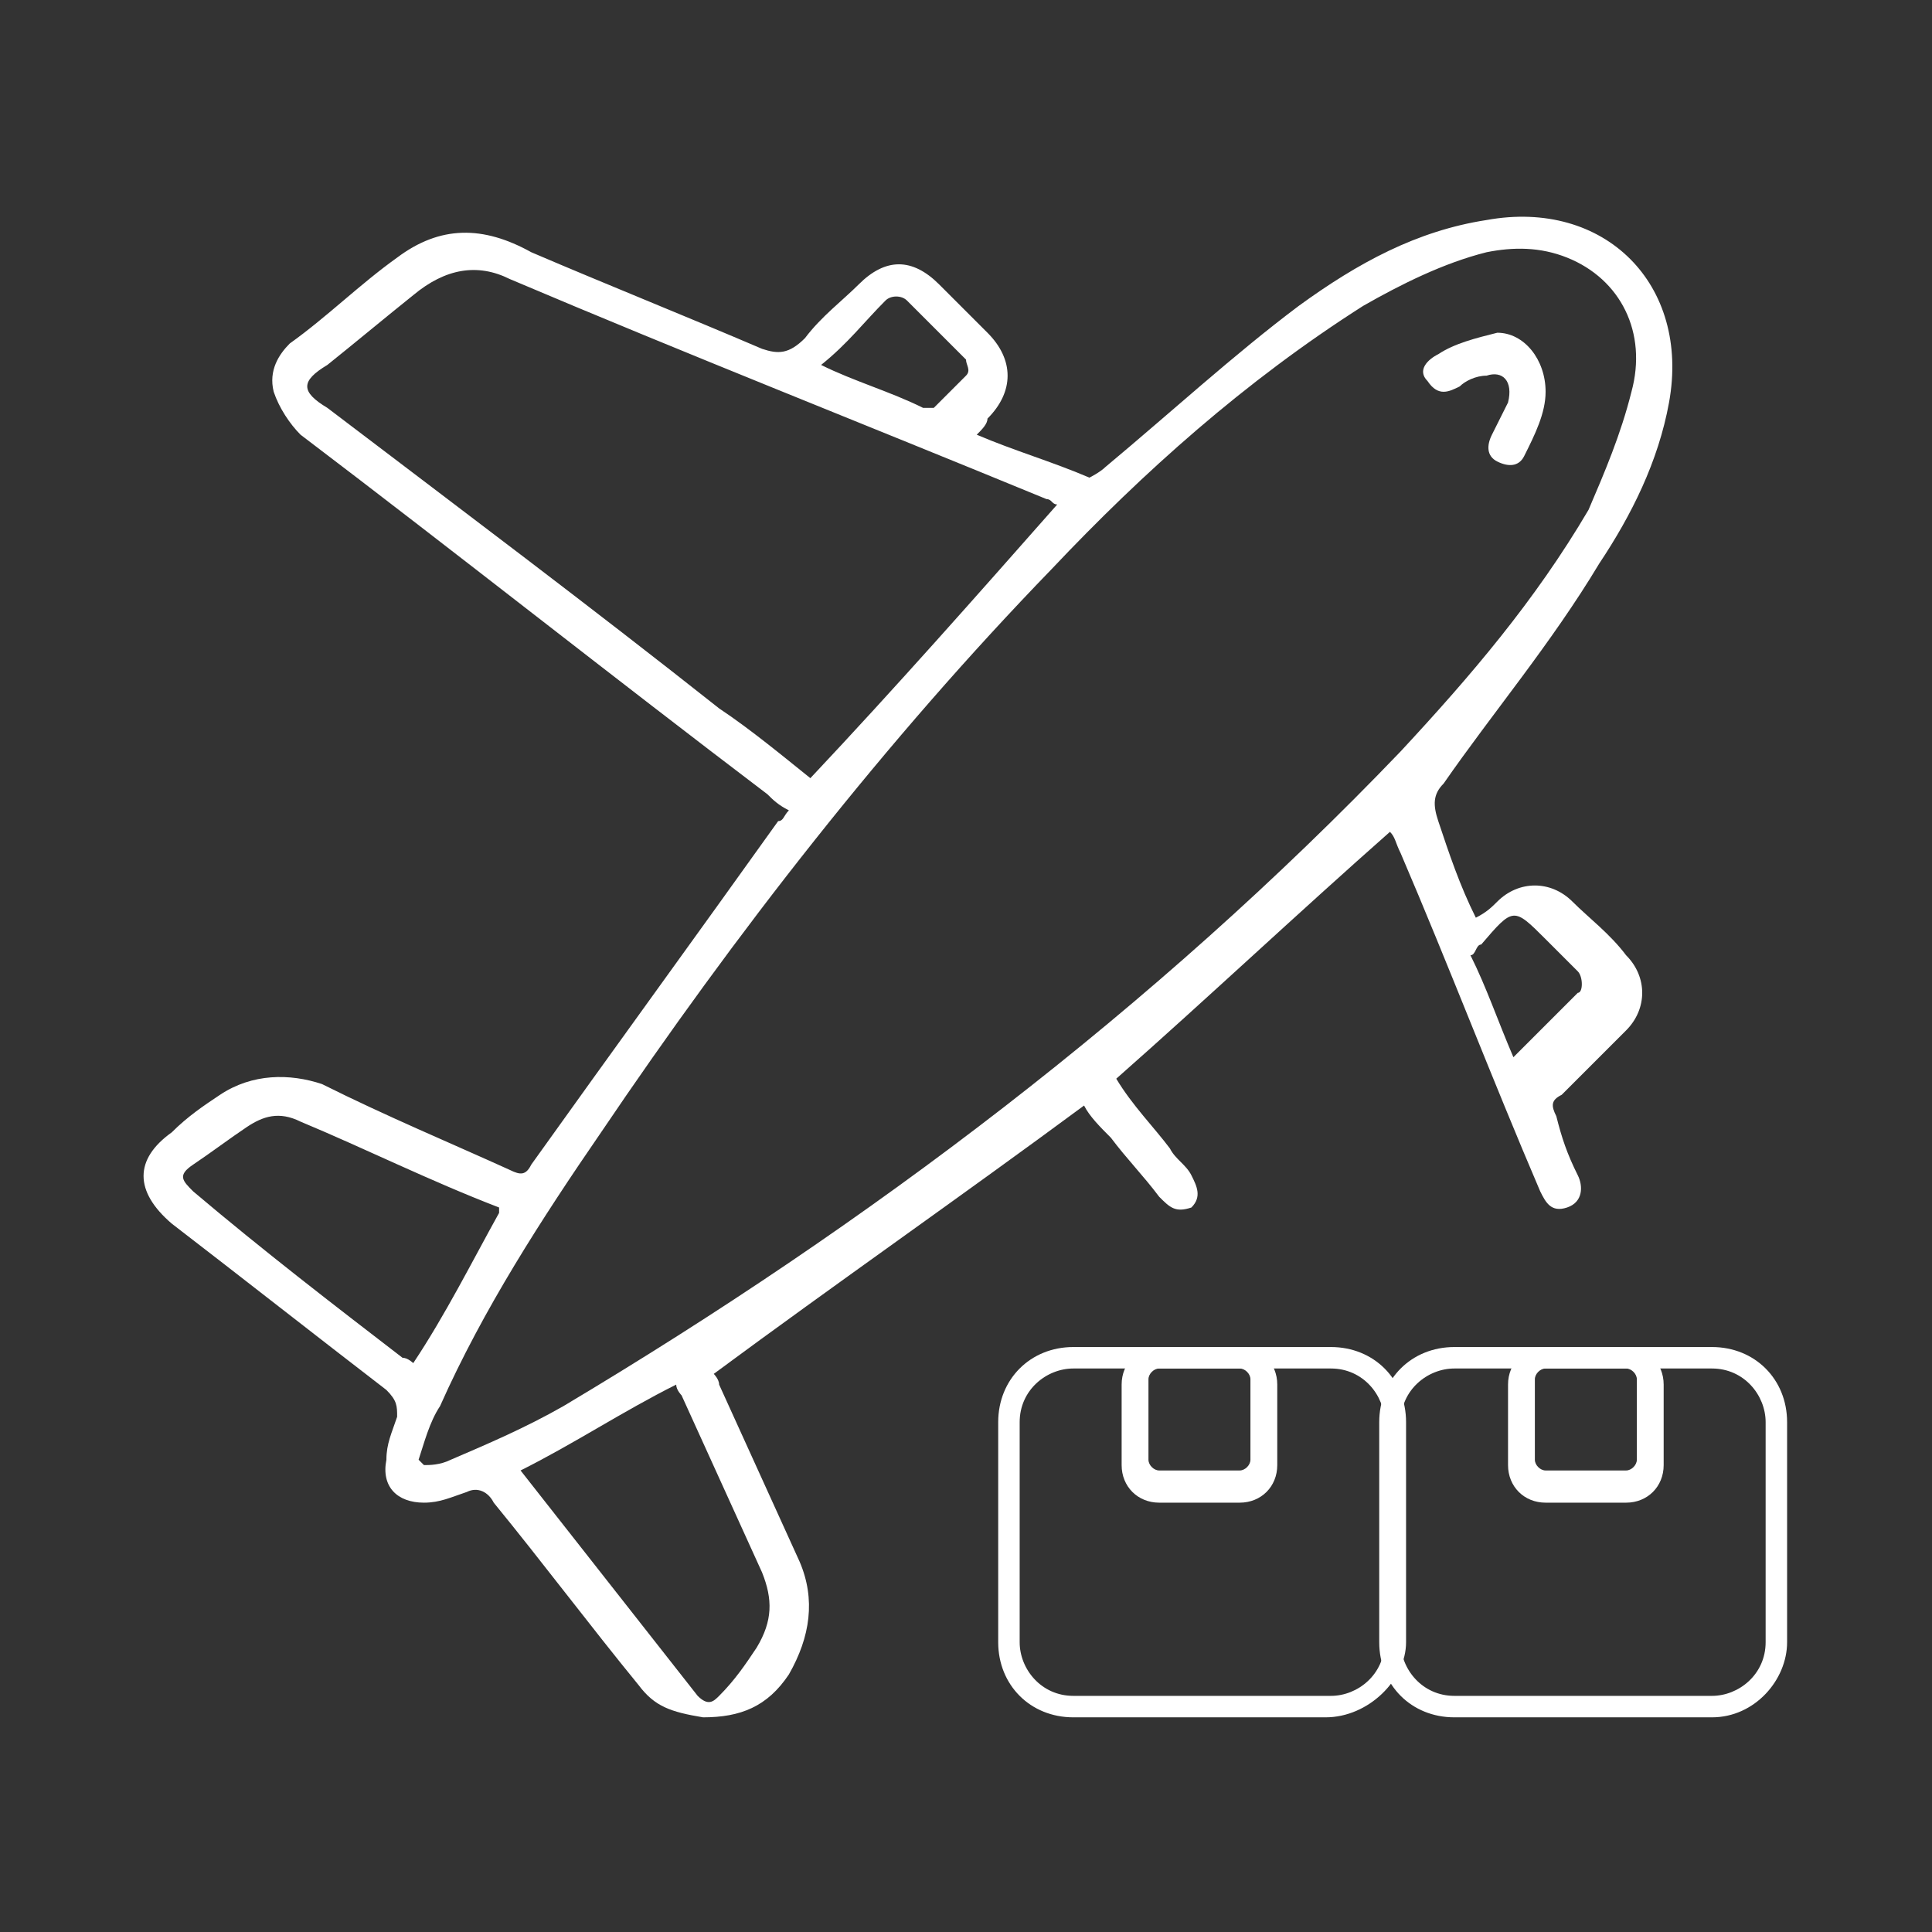
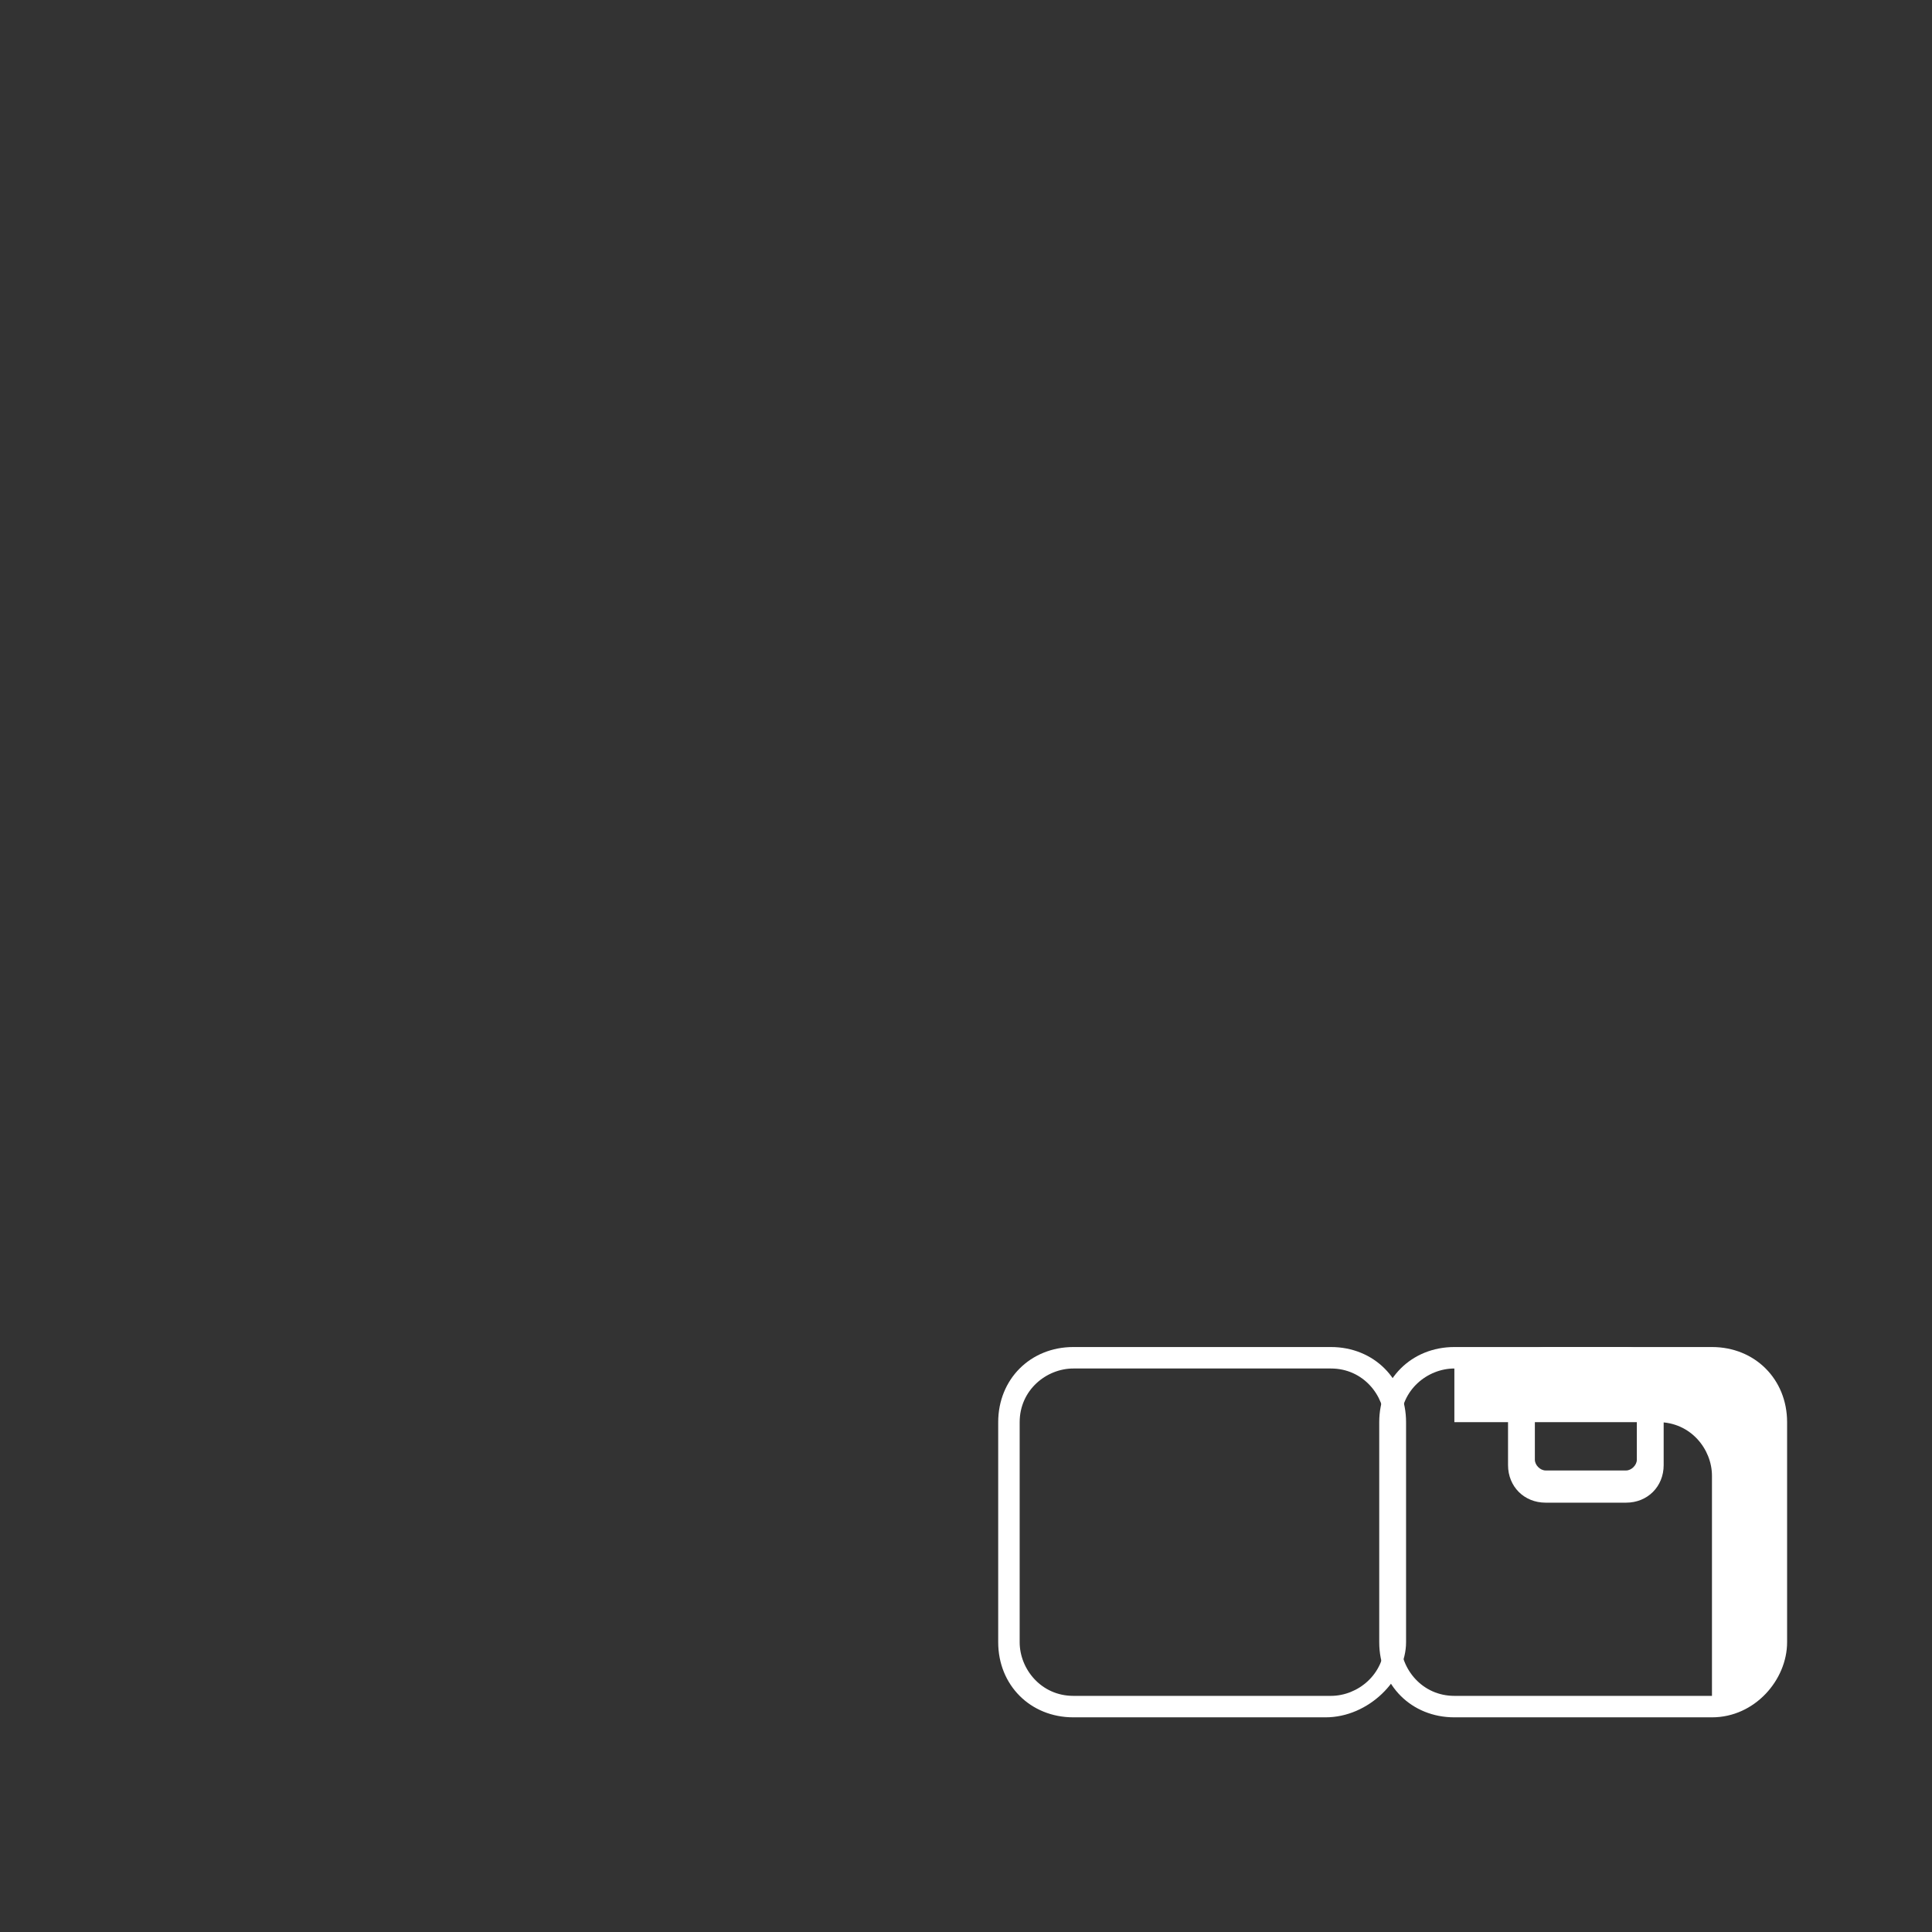
<svg xmlns="http://www.w3.org/2000/svg" version="1.1" id="Layer_1" x="0px" y="0px" viewBox="0 0 36 36" style="enable-background:new 0 0 36 36;" xml:space="preserve">
  <rect x="0" y="0" width="36" height="36" fill="#333333" stroke="none" />
  <style type="text/css">
	.st0{fill:#FFFFFF;}
</style>
  <g>
-     <path class="st0" d="M29.8,10.5c0.6-0.9,1.1-1.9,1.3-3c0.4-2.2-1.2-3.8-3.4-3.4c-1.3,0.2-2.4,0.8-3.5,1.6c-1.2,0.9-2.4,2-3.6,3   c-0.1,0.1-0.3,0.2-0.3,0.2c-0.7-0.3-1.4-0.5-2.1-0.8c0.1-0.1,0.2-0.2,0.2-0.3c0.5-0.5,0.5-1.1,0-1.6c-0.3-0.3-0.6-0.6-0.9-0.9   c-0.5-0.5-1-0.5-1.5,0c-0.3,0.3-0.7,0.6-1,1c-0.3,0.3-0.5,0.3-0.8,0.2c-1.4-0.6-2.9-1.2-4.3-1.8C9,4.2,8.2,4.2,7.4,4.8   c-0.7,0.5-1.3,1.1-2,1.6C5.2,6.6,5,6.9,5.1,7.3c0.1,0.3,0.3,0.6,0.5,0.8c2.9,2.2,5.8,4.5,8.7,6.7c0.1,0.1,0.2,0.2,0.4,0.3   c-0.1,0.1-0.1,0.2-0.2,0.2c-1.5,2.1-3.1,4.3-4.6,6.4c-0.1,0.2-0.2,0.2-0.4,0.1c-1.1-0.5-2.3-1-3.5-1.6C5.4,20,4.7,20,4.1,20.4   c-0.3,0.2-0.6,0.4-0.9,0.7c-0.7,0.5-0.7,1.1,0,1.7c1.3,1,2.7,2.1,4,3.1c0.2,0.2,0.2,0.3,0.2,0.5c-0.1,0.3-0.2,0.5-0.2,0.8   C7.1,27.7,7.4,28,7.9,28c0.3,0,0.5-0.1,0.8-0.2c0.2-0.1,0.4,0,0.5,0.2c0.9,1.1,1.8,2.3,2.7,3.4c0.3,0.4,0.6,0.5,1.2,0.6   c0.7,0,1.2-0.2,1.6-0.8c0.4-0.7,0.5-1.4,0.2-2.1c-0.5-1.1-1-2.2-1.5-3.3c0-0.1-0.1-0.2-0.1-0.2c2.3-1.7,4.6-3.3,6.9-5   c0.1,0.2,0.3,0.4,0.5,0.6c0.3,0.4,0.6,0.7,0.9,1.1c0.2,0.2,0.3,0.3,0.6,0.2c0.2-0.2,0.1-0.4,0-0.6c-0.1-0.2-0.3-0.3-0.4-0.5   c-0.3-0.4-0.7-0.8-1-1.3c1.7-1.5,3.4-3.1,5.1-4.6c0.1,0.1,0.1,0.2,0.2,0.4c0.9,2.1,1.7,4.2,2.6,6.3c0.1,0.2,0.2,0.4,0.5,0.3   c0.3-0.1,0.3-0.4,0.2-0.6c-0.2-0.4-0.3-0.7-0.4-1.1c-0.1-0.2-0.1-0.3,0.1-0.4c0.4-0.4,0.8-0.8,1.2-1.2c0.4-0.4,0.4-1,0-1.4   c-0.3-0.4-0.7-0.7-1-1c-0.4-0.4-1-0.4-1.4,0c-0.1,0.1-0.2,0.2-0.4,0.3c-0.3-0.6-0.5-1.2-0.7-1.8c-0.1-0.3-0.1-0.5,0.1-0.7   C27.8,13.3,28.9,12,29.8,10.5z M27.6,17.6c0.6-0.7,0.6-0.7,1.2-0.1c0.2,0.2,0.4,0.4,0.6,0.6c0.1,0.1,0.1,0.4,0,0.4   c-0.4,0.4-0.8,0.8-1.2,1.2c-0.3-0.7-0.5-1.3-0.8-1.9C27.5,17.8,27.5,17.6,27.6,17.6z M16.5,5.6c0.1-0.1,0.3-0.1,0.4,0   C17.3,6,17.6,6.3,18,6.7C18,6.8,18.1,6.9,18,7c-0.2,0.2-0.4,0.4-0.6,0.6c0,0-0.1,0-0.2,0c-0.6-0.3-1.3-0.5-1.9-0.8   C15.8,6.4,16.1,6,16.5,5.6z M13.4,13.2C11,11.3,8.6,9.5,6.1,7.6c-0.5-0.3-0.5-0.5,0-0.8c0.5-0.4,1.1-0.9,1.6-1.3   C8.3,5,8.9,4.9,9.5,5.2c3.3,1.4,6.6,2.7,10,4.1c0.1,0,0.1,0.1,0.2,0.1c-1.5,1.7-3,3.4-4.6,5.1C14.6,14.1,14,13.6,13.4,13.2z    M7.5,25.3c-1.3-1-2.6-2-3.9-3.1c-0.2-0.2-0.3-0.3,0-0.5c0.3-0.2,0.7-0.5,1-0.7c0.3-0.2,0.6-0.3,1-0.1C6.8,21.4,8,22,9.3,22.5   c0,0,0,0,0,0.1c-0.5,0.9-1,1.9-1.6,2.8C7.7,25.4,7.6,25.3,7.5,25.3z M14.2,29.3c0.2,0.5,0.2,0.9-0.1,1.4c-0.2,0.3-0.4,0.6-0.7,0.9   c-0.1,0.1-0.2,0.2-0.4,0c-1.1-1.4-2.2-2.8-3.3-4.2c1-0.5,1.9-1.1,2.9-1.6c0,0.1,0.1,0.2,0.1,0.2C13.2,27.1,13.7,28.2,14.2,29.3z    M26.1,14c-4.6,4.8-9.9,8.8-15.6,12.2c-0.7,0.4-1.4,0.7-2.1,1c-0.2,0.1-0.4,0.1-0.5,0.1c0,0-0.1-0.1-0.1-0.1c0.1-0.3,0.2-0.7,0.4-1   c0.8-1.8,1.9-3.5,3-5.1c2.5-3.7,5.3-7.3,8.4-10.5c1.7-1.8,3.6-3.5,5.8-4.9c0.7-0.4,1.5-0.8,2.3-1c0.5-0.1,1-0.1,1.5,0.1   c1,0.4,1.5,1.4,1.2,2.5c-0.2,0.8-0.5,1.5-0.8,2.2C28.6,11.2,27.4,12.6,26.1,14z" />
-     <path class="st0" d="M28.8,7.3c0,0.4-0.2,0.8-0.4,1.2c-0.1,0.2-0.3,0.2-0.5,0.1c-0.2-0.1-0.2-0.3-0.1-0.5c0.1-0.2,0.2-0.4,0.3-0.6   C28.2,7.1,28,6.9,27.7,7c-0.2,0-0.4,0.1-0.5,0.2c-0.2,0.1-0.4,0.2-0.6-0.1c-0.2-0.2,0-0.4,0.2-0.5c0.3-0.2,0.7-0.3,1.1-0.4   C28.4,6.2,28.8,6.7,28.8,7.3z" />
    <path class="st0" d="M24.7,32H20c-0.8,0-1.4-0.6-1.4-1.4v-4.1c0-0.8,0.6-1.4,1.4-1.4h4.8c0.8,0,1.4,0.6,1.4,1.4v4.1   C26.2,31.3,25.5,32,24.7,32z M20,25.5c-0.5,0-1,0.4-1,1v4.1c0,0.5,0.4,1,1,1h4.8c0.5,0,1-0.4,1-1v-4.1c0-0.5-0.4-1-1-1H20z" />
-     <path class="st0" d="M23.1,28h-1.5c-0.4,0-0.7-0.3-0.7-0.7v-1.5c0-0.4,0.3-0.7,0.7-0.7h1.5c0.4,0,0.7,0.3,0.7,0.7v1.5   C23.8,27.7,23.5,28,23.1,28z M21.6,25.5c-0.1,0-0.2,0.1-0.2,0.2v1.5c0,0.1,0.1,0.2,0.2,0.2h1.5c0.1,0,0.2-0.1,0.2-0.2v-1.5   c0-0.1-0.1-0.2-0.2-0.2H21.6z" />
    <path class="st0" d="M30.3,28h-1.5c-0.4,0-0.7-0.3-0.7-0.7v-1.5c0-0.4,0.3-0.7,0.7-0.7h1.5c0.4,0,0.7,0.3,0.7,0.7v1.5   C31,27.7,30.7,28,30.3,28z M28.8,25.5c-0.1,0-0.2,0.1-0.2,0.2v1.5c0,0.1,0.1,0.2,0.2,0.2h1.5c0.1,0,0.2-0.1,0.2-0.2v-1.5   c0-0.1-0.1-0.2-0.2-0.2H28.8z" />
-     <path class="st0" d="M31.9,32h-4.8c-0.8,0-1.4-0.6-1.4-1.4v-4.1c0-0.8,0.6-1.4,1.4-1.4h4.8c0.8,0,1.4,0.6,1.4,1.4v4.1   C33.3,31.3,32.7,32,31.9,32z M27.1,25.5c-0.5,0-1,0.4-1,1v4.1c0,0.5,0.4,1,1,1h4.8c0.5,0,1-0.4,1-1v-4.1c0-0.5-0.4-1-1-1H27.1z" />
+     <path class="st0" d="M31.9,32h-4.8c-0.8,0-1.4-0.6-1.4-1.4v-4.1c0-0.8,0.6-1.4,1.4-1.4h4.8c0.8,0,1.4,0.6,1.4,1.4v4.1   C33.3,31.3,32.7,32,31.9,32z M27.1,25.5c-0.5,0-1,0.4-1,1v4.1c0,0.5,0.4,1,1,1h4.8v-4.1c0-0.5-0.4-1-1-1H27.1z" />
  </g>
</svg>